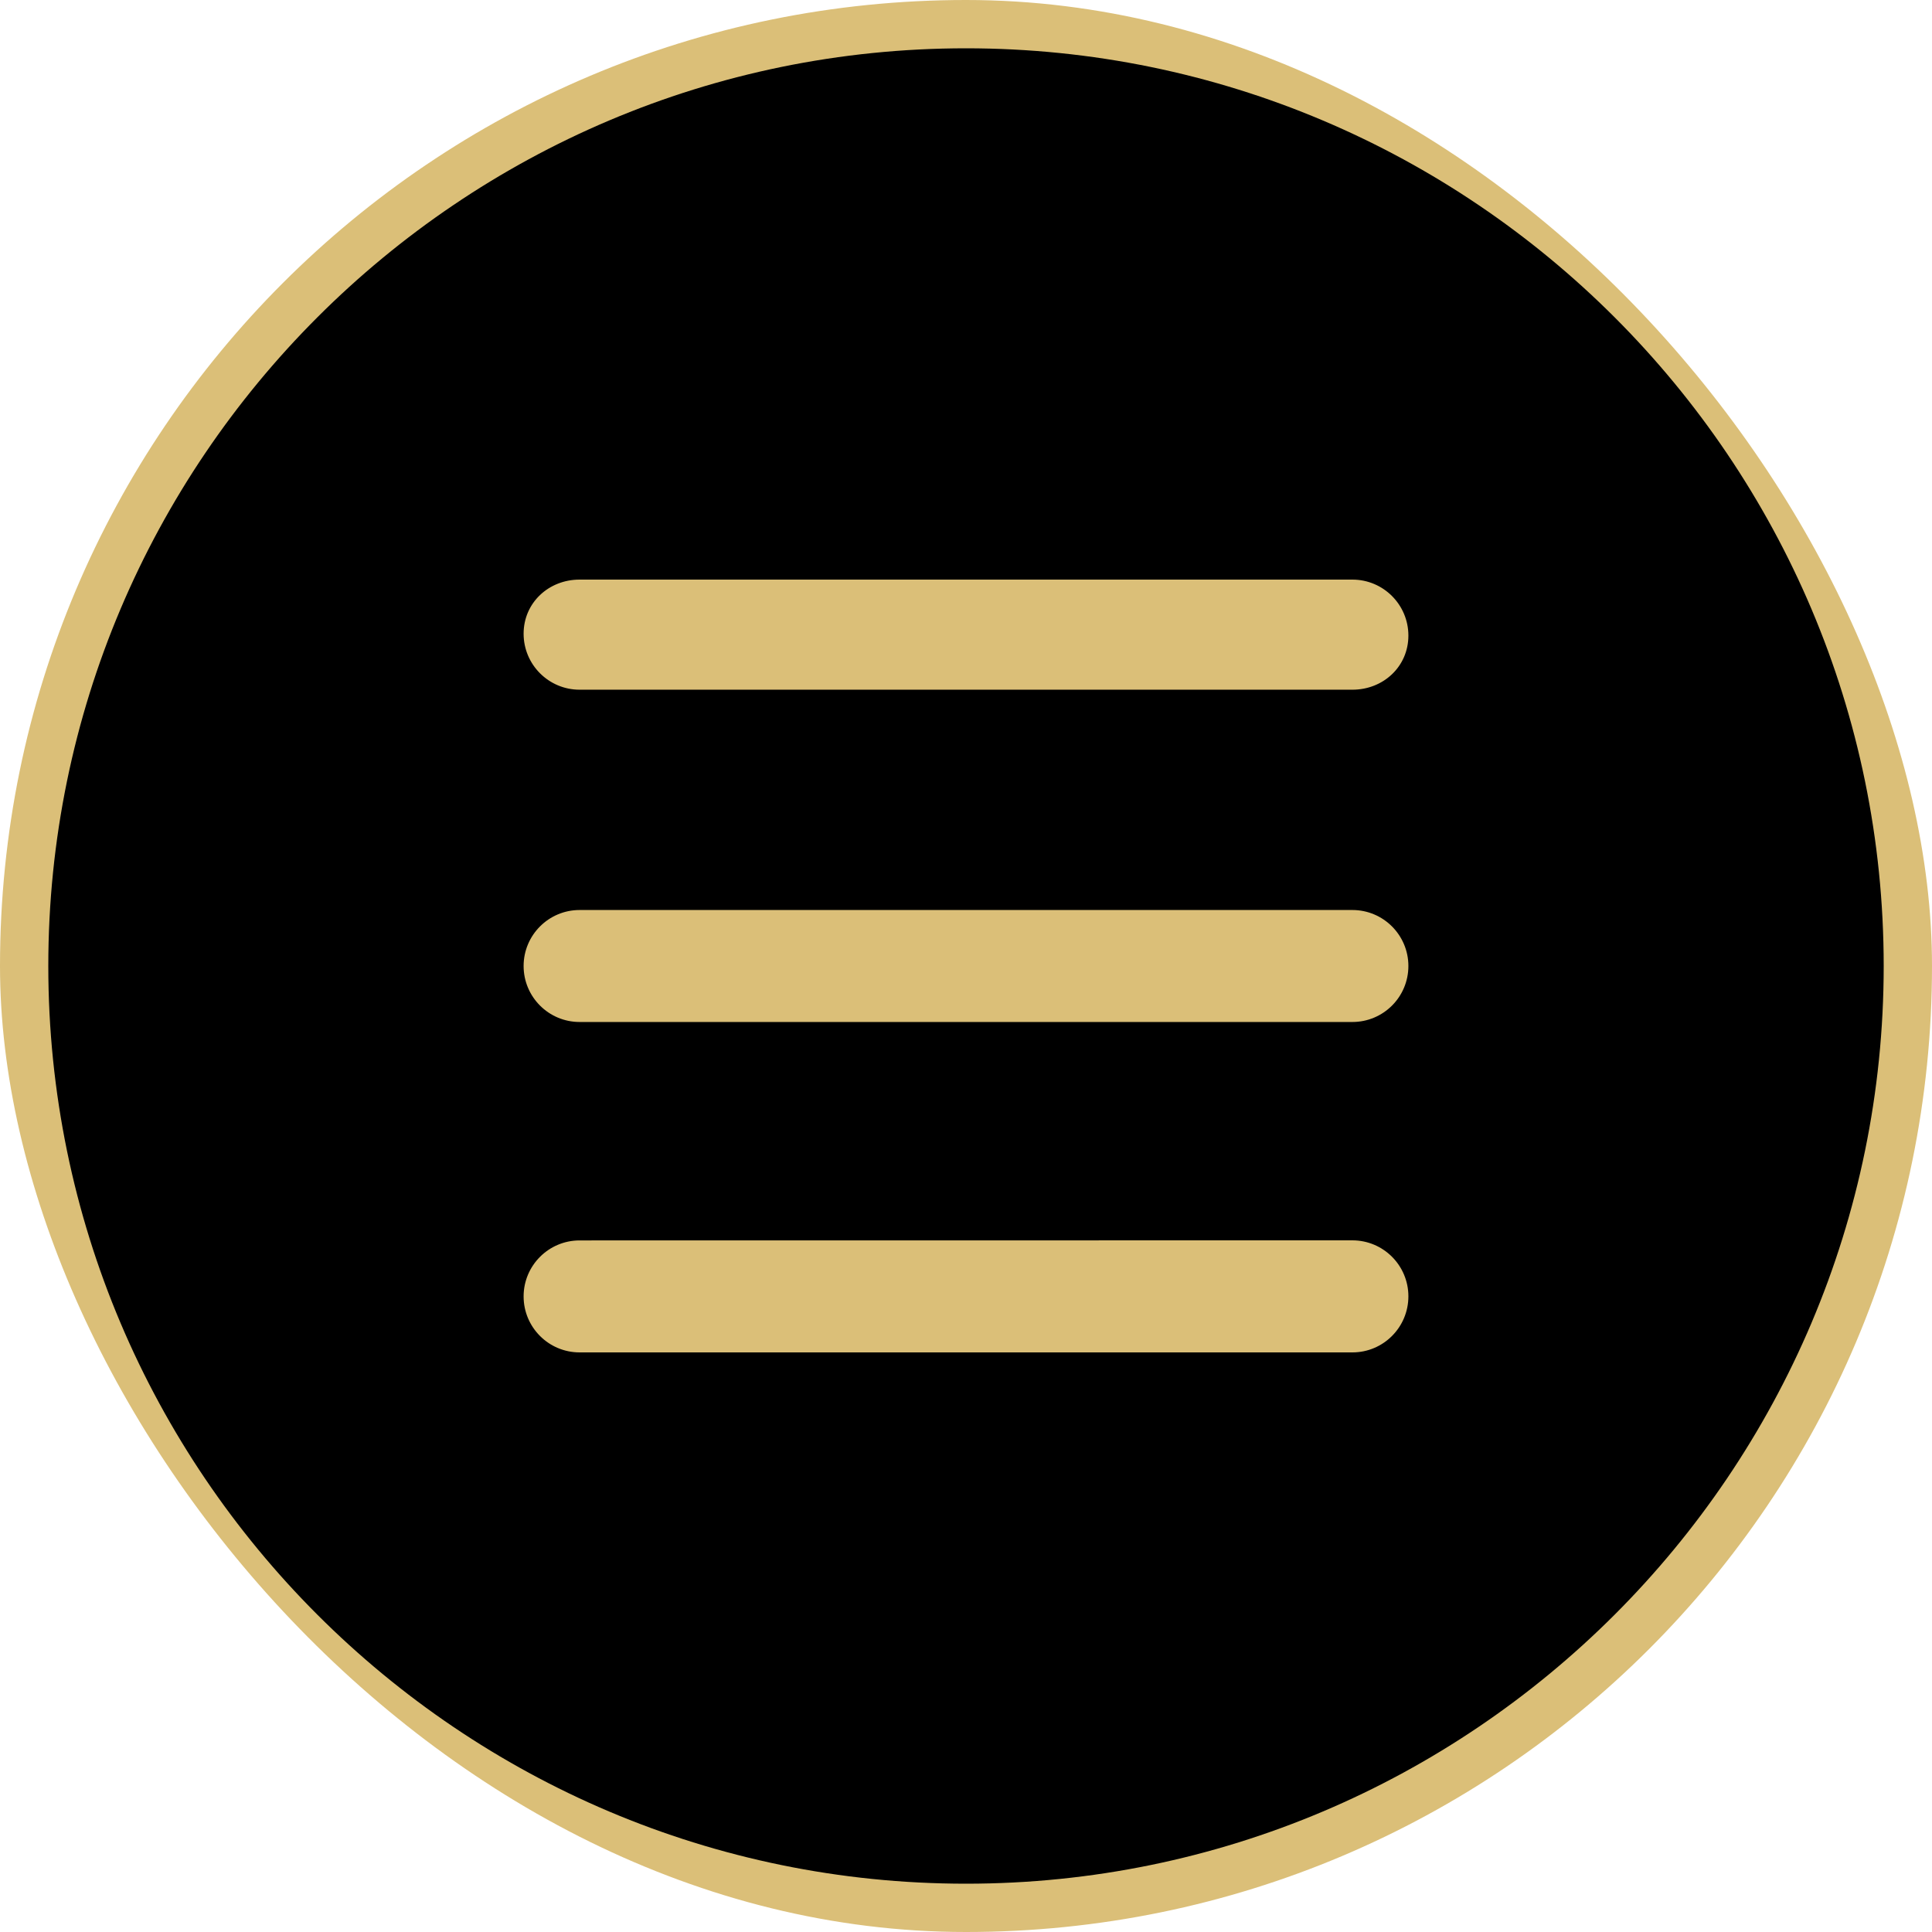
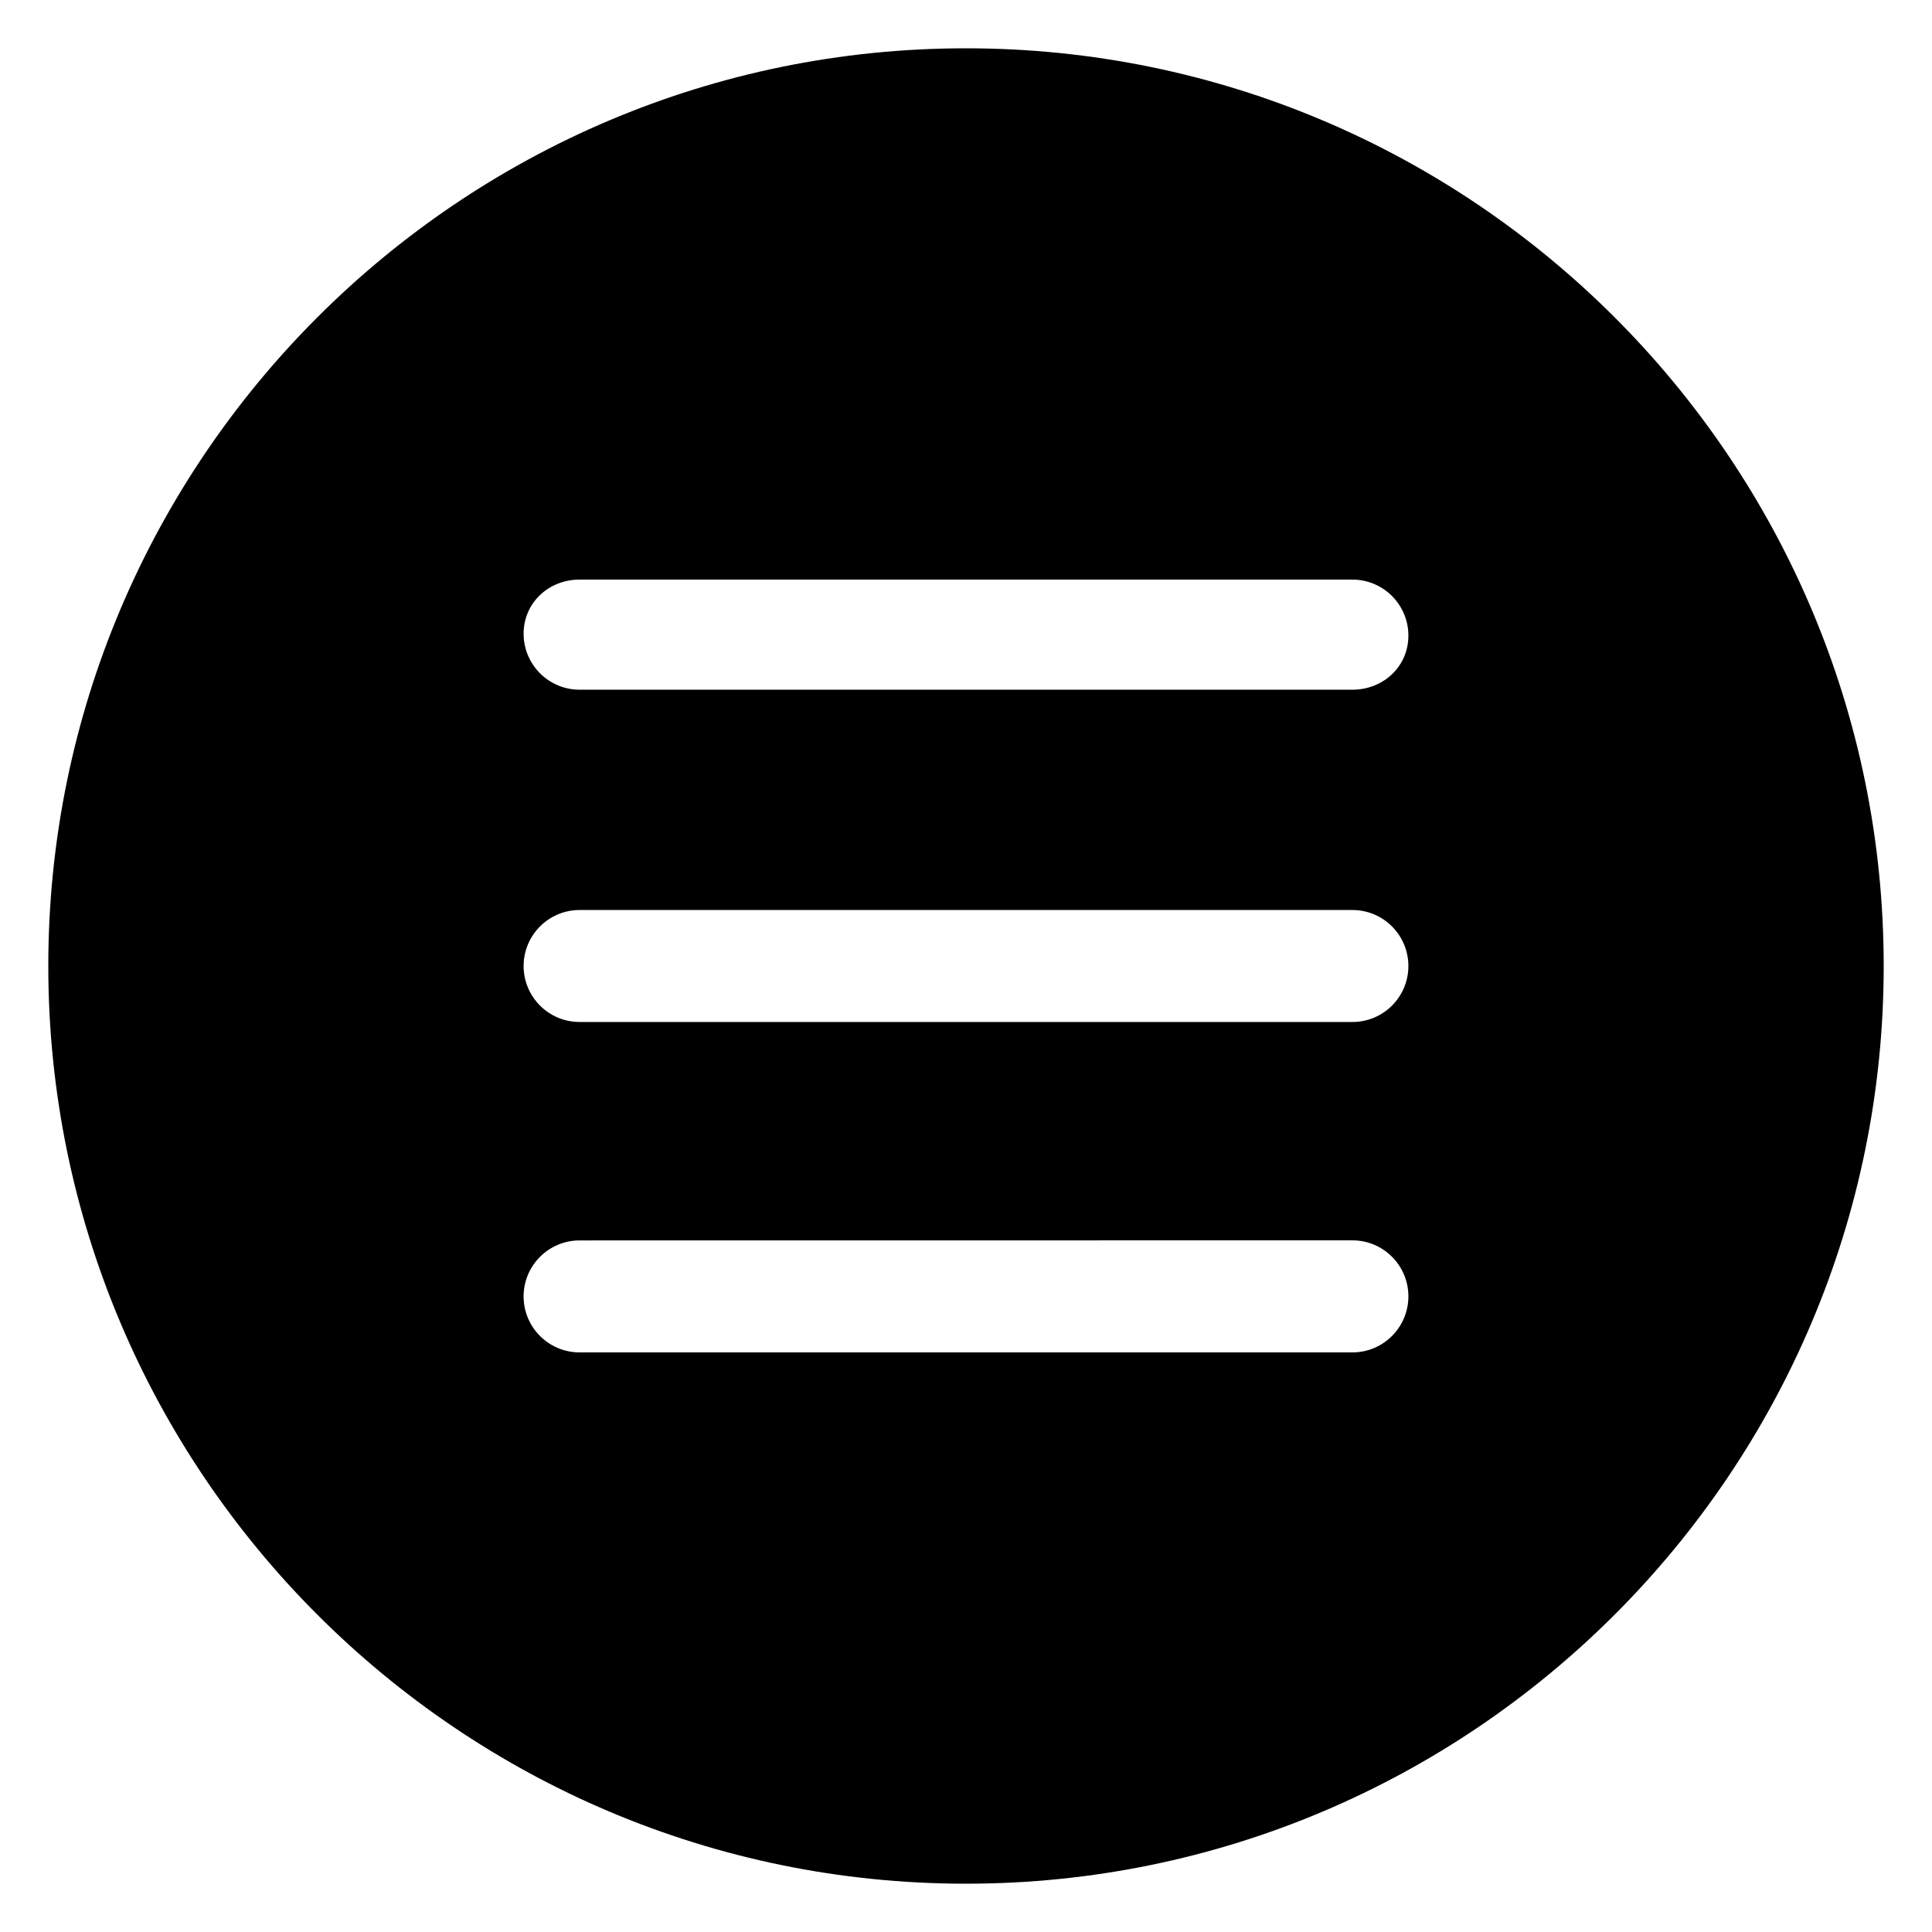
<svg xmlns="http://www.w3.org/2000/svg" viewBox="0 0 100 100" fill-rule="evenodd">
-   <rect x="0" y="0" width="100" height="100" fill="#dbbf78" rx="50" ry="50" />
  <path d="m50 2.5c-26.199 0-47.5 21.301-47.5 47.5s21.301 47.5 47.5 47.5 47.5-21.301 47.5-47.5-21.301-47.5-47.5-47.5zm20 67.5h-40c-1.602 0-2.898-1.301-2.898-2.898 0-1.602 1.301-2.898 2.898-2.898l40-0.004c1.602 0 2.898 1.301 2.898 2.898 0 1.602-1.297 2.902-2.898 2.902zm0-17.102h-40c-1.602 0-2.898-1.301-2.898-2.898 0-1.602 1.301-2.898 2.898-2.898h40c1.602 0 2.898 1.301 2.898 2.898 0 1.602-1.297 2.898-2.898 2.898zm0-17.199h-40c-1.602 0-2.898-1.301-2.898-2.898 0-1.602 1.297-2.801 2.898-2.801h40c1.602 0 2.898 1.301 2.898 2.898 0 1.602-1.297 2.801-2.898 2.801z" fill="#000000" />
</svg>